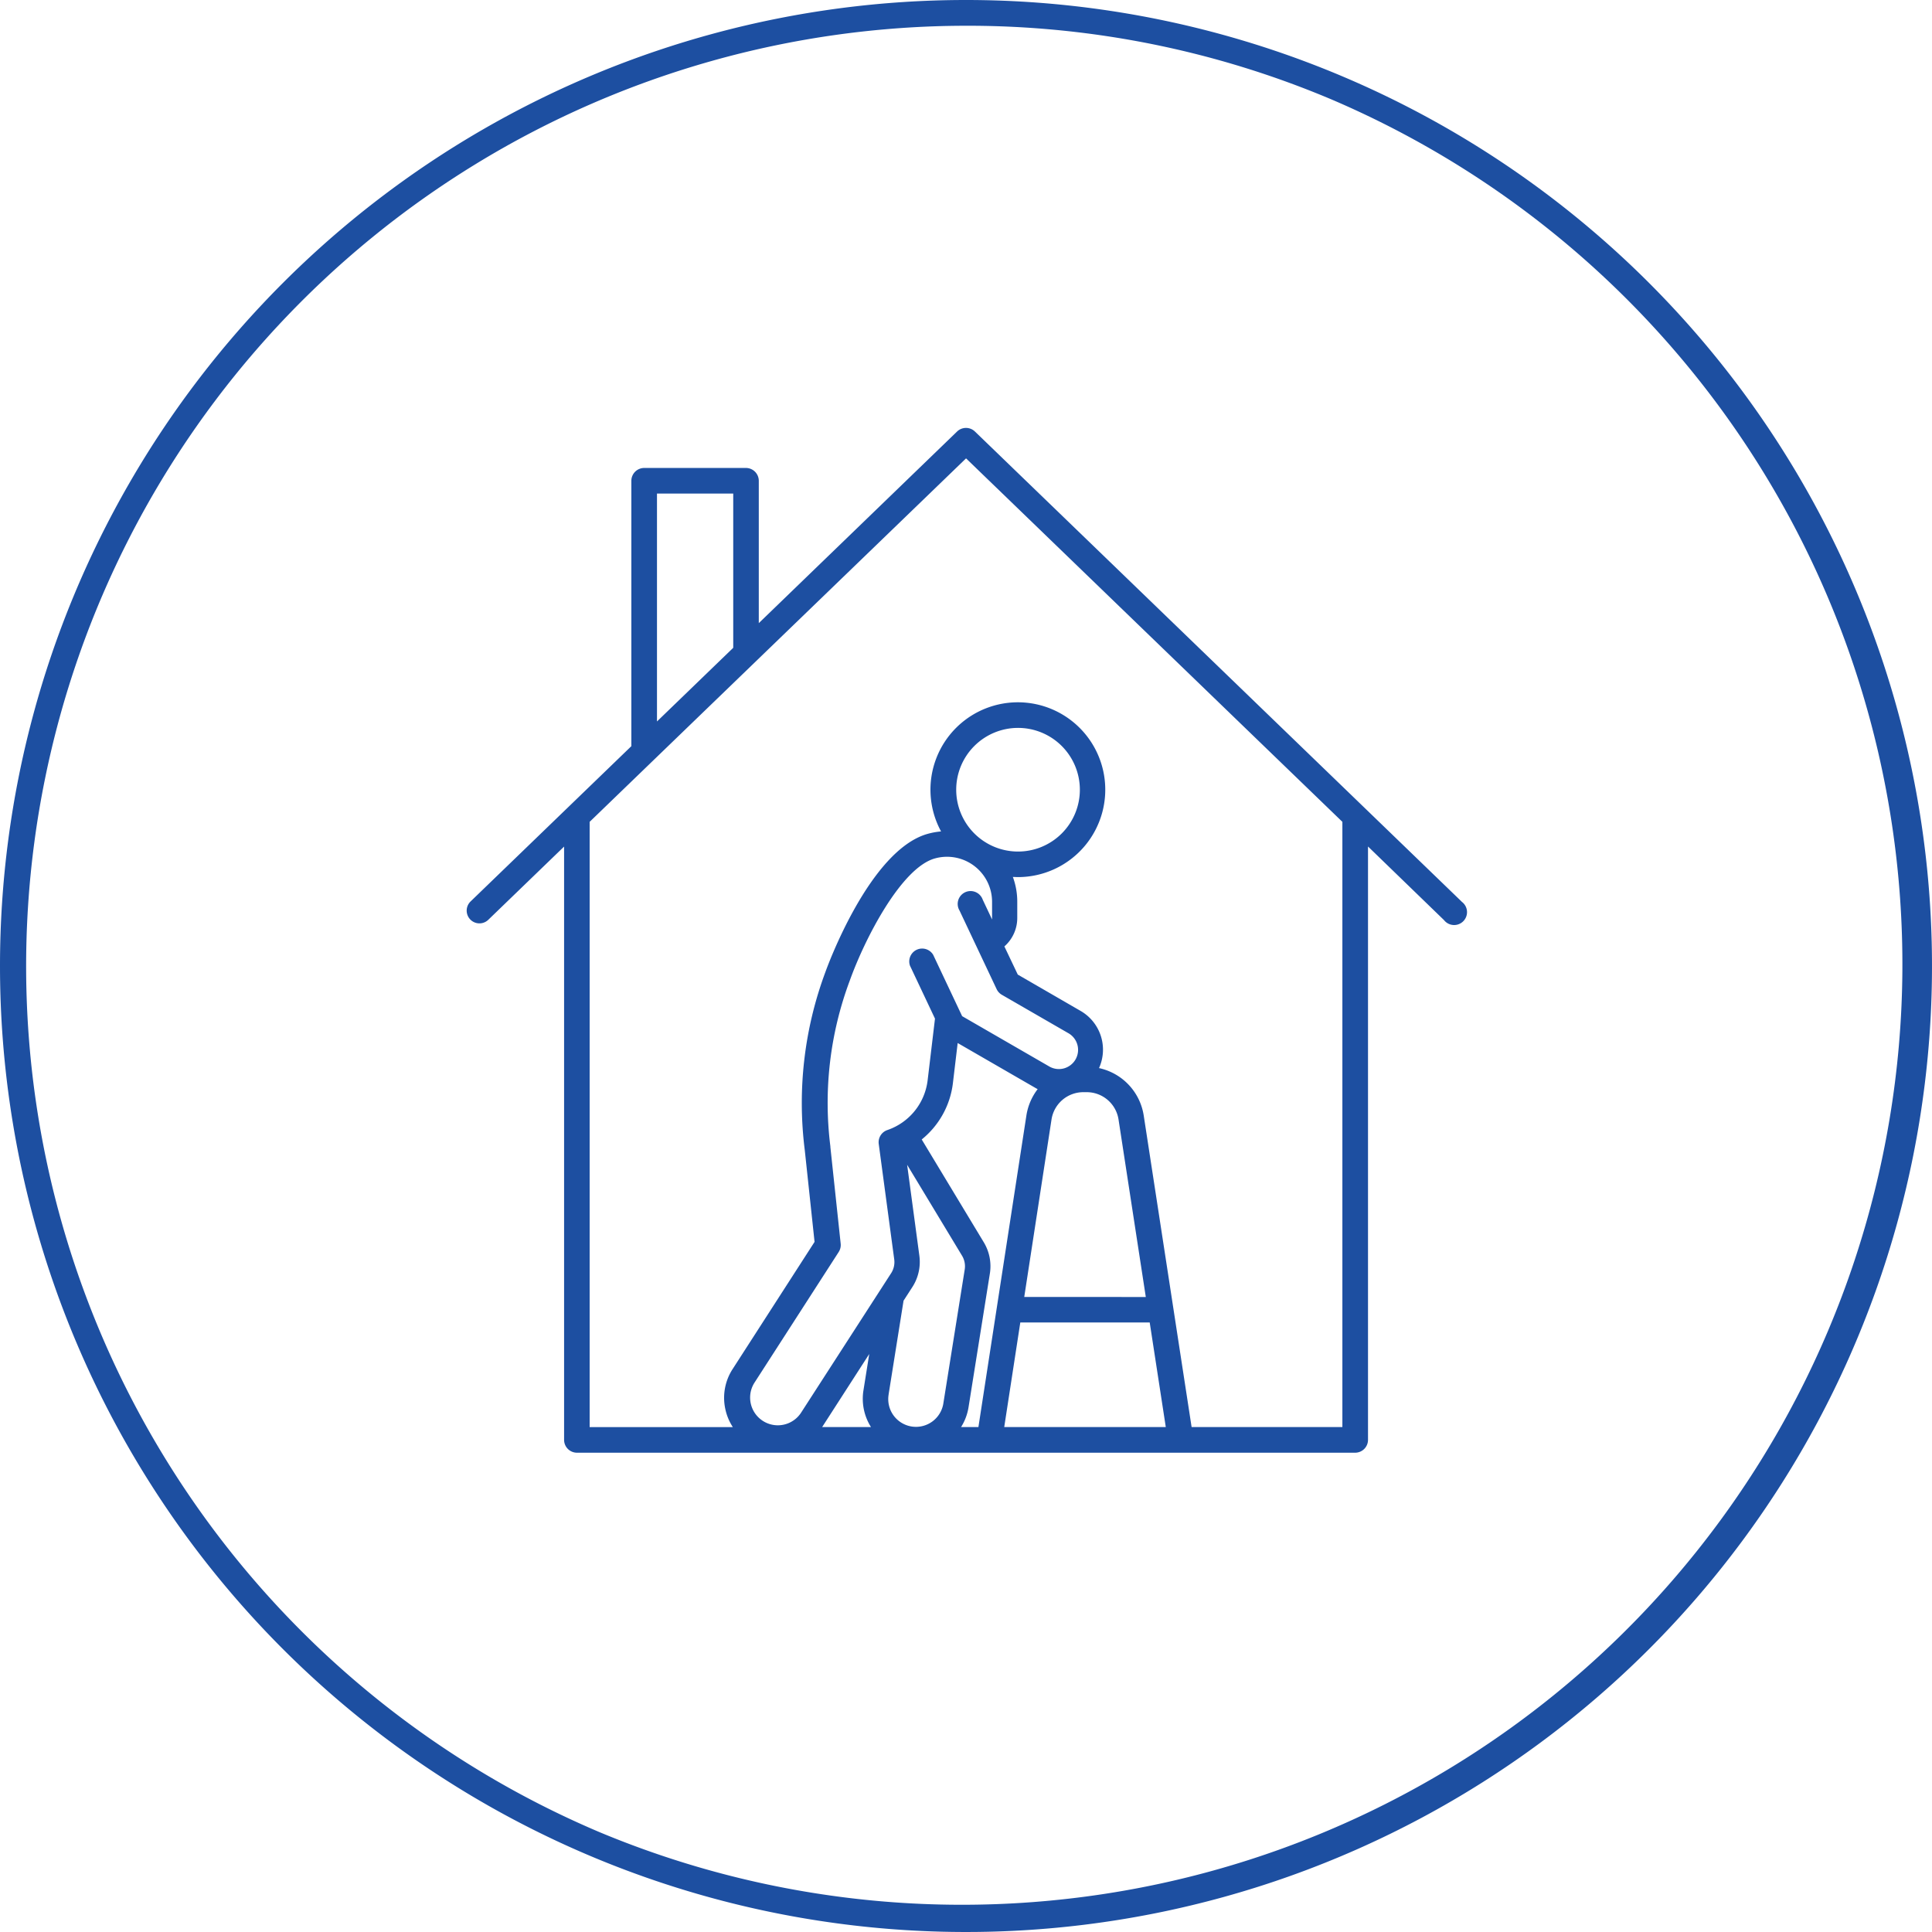
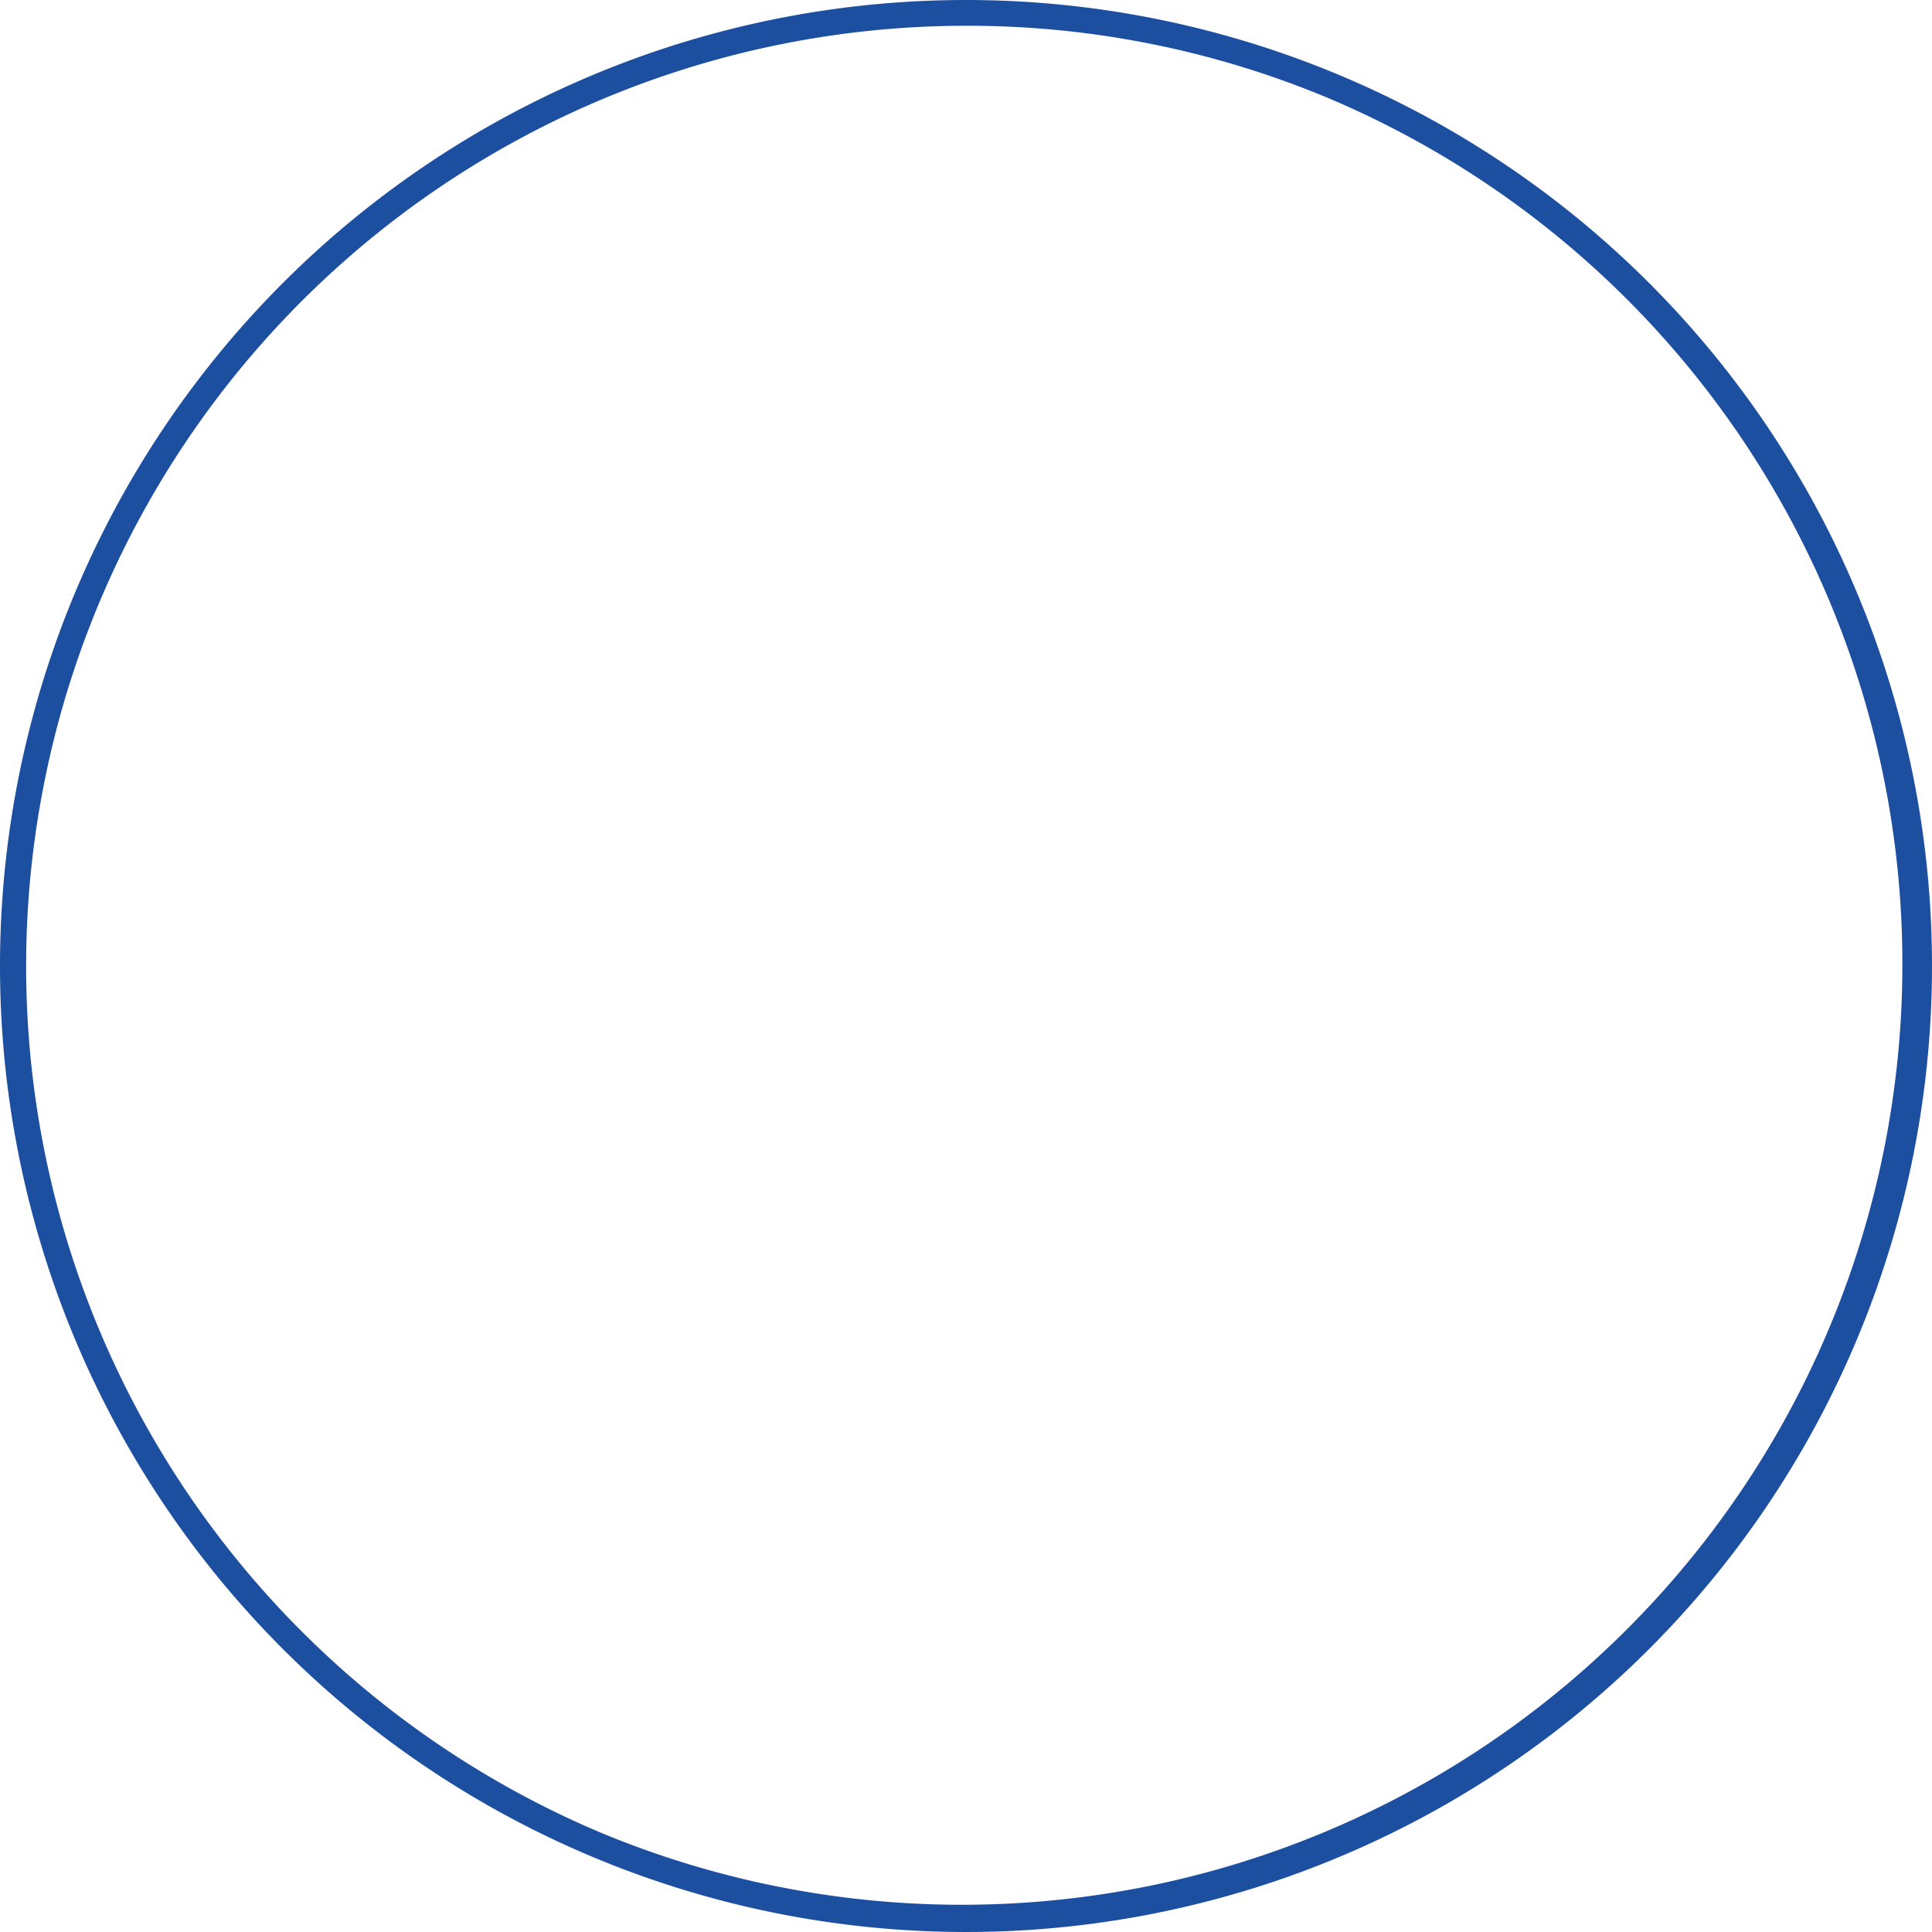
<svg xmlns="http://www.w3.org/2000/svg" width="75" height="75" viewBox="0 0 75 75">
  <g id="nursing-home" transform="translate(-1163.781 -514.123)">
    <path id="Ellipse_4868" data-name="Ellipse 4868" d="M37.5,1A36.51,36.51,0,0,0,23.293,71.132,36.51,36.51,0,0,0,51.707,3.868,36.27,36.27,0,0,0,37.5,1m0-1A37.5,37.5,0,1,1,0,37.5,37.5,37.5,0,0,1,37.5,0Z" transform="translate(1163.781 514.123)" fill="#1d4fa1" />
-     <path id="nursing-home-abuse" d="M59.654,33.386l-18.9-18.254a.5.5,0,0,0-.688,0l-7.7,7.441V17.049a.5.5,0,0,0-.5-.5H27.919a.5.5,0,0,0-.5.5v10.3l-6.253,6.04a.495.495,0,0,0,.687.712l2.955-2.854V54.277a.5.5,0,0,0,.5.5H55.516a.5.5,0,0,0,.5-.5V31.244L58.965,34.1a.5.5,0,1,0,.688-.712ZM28.414,17.544h2.96V23.53l-2.96,2.86Zm7.131,29.117-.4-3.75c0-.008,0-.017,0-.026a13.547,13.547,0,0,1,.752-6.432c.588-1.643,2.005-4.386,3.307-4.746a1.749,1.749,0,0,1,2.218,1.7c0,.068,0,.14,0,.215,0,.122,0,.253,0,.4,0,.019,0,.037,0,.055l-.362-.767a.5.5,0,1,0-.9.423l1.44,3.05a.5.5,0,0,0,.2.217l2.575,1.486a.745.745,0,1,1-.745,1.29l-3.37-1.946-1.125-2.383a.5.5,0,0,0-.9.423l.971,2.056-.287,2.407a2.335,2.335,0,0,1-1.566,1.92.5.5,0,0,0-.331.535l.6,4.469a.8.8,0,0,1-.13.569L34,53.235a1.076,1.076,0,0,1-1.809-1.165l3.277-5.085a.5.5,0,0,0,.077-.323ZM40.03,29.04a2.4,2.4,0,1,1,2.4,2.4A2.4,2.4,0,0,1,40.03,29.04Zm.188,24.742a2.051,2.051,0,0,0,.291-.774l.825-5.17a1.8,1.8,0,0,0-.243-1.245l-2.4-3.976A3.314,3.314,0,0,0,39.9,40.444l.187-1.571,3.041,1.756c.021.012.042.023.064.034a2.246,2.246,0,0,0-.439,1.033L40.892,53.782Zm-2.812-1.269.58-3.637.334-.518a1.8,1.8,0,0,0,.279-1.233L38.125,43.6l2.119,3.509a.8.8,0,0,1,.113.576l-.825,5.17a1.076,1.076,0,1,1-2.125-.339Zm5.112-2.791h5.024l.624,4.06H41.894Zm.153-.99,1.058-6.885a1.25,1.25,0,0,1,1.242-1.066h.119a1.25,1.25,0,0,1,1.242,1.066l1.058,6.885ZM34.833,53.77l1.821-2.826-.225,1.413a2.053,2.053,0,0,0,.293,1.425h-1.9Zm20.188.012H49.168L47.311,41.7a2.232,2.232,0,0,0-1.737-1.854,1.737,1.737,0,0,0-.713-2.218L42.42,36.216,41.9,35.123a1.47,1.47,0,0,0,.5-1.106c0-.136,0-.262,0-.38,0-.078,0-.151,0-.222a2.765,2.765,0,0,0-.171-.989c.064,0,.129.006.193.006a3.393,3.393,0,1,0-2.98-1.773,2.851,2.851,0,0,0-.516.093c-2.256.626-3.906,5.174-3.975,5.368a14.564,14.564,0,0,0-.8,6.909l.38,3.564-3.182,4.939a2.051,2.051,0,0,0-.281,1.556,2.072,2.072,0,0,0,.29.695H25.8V30.287L40.412,16.177,55.021,30.287Z" transform="translate(1160.871 515.74)" fill="#1d4fa1" />
  </g>
</svg>